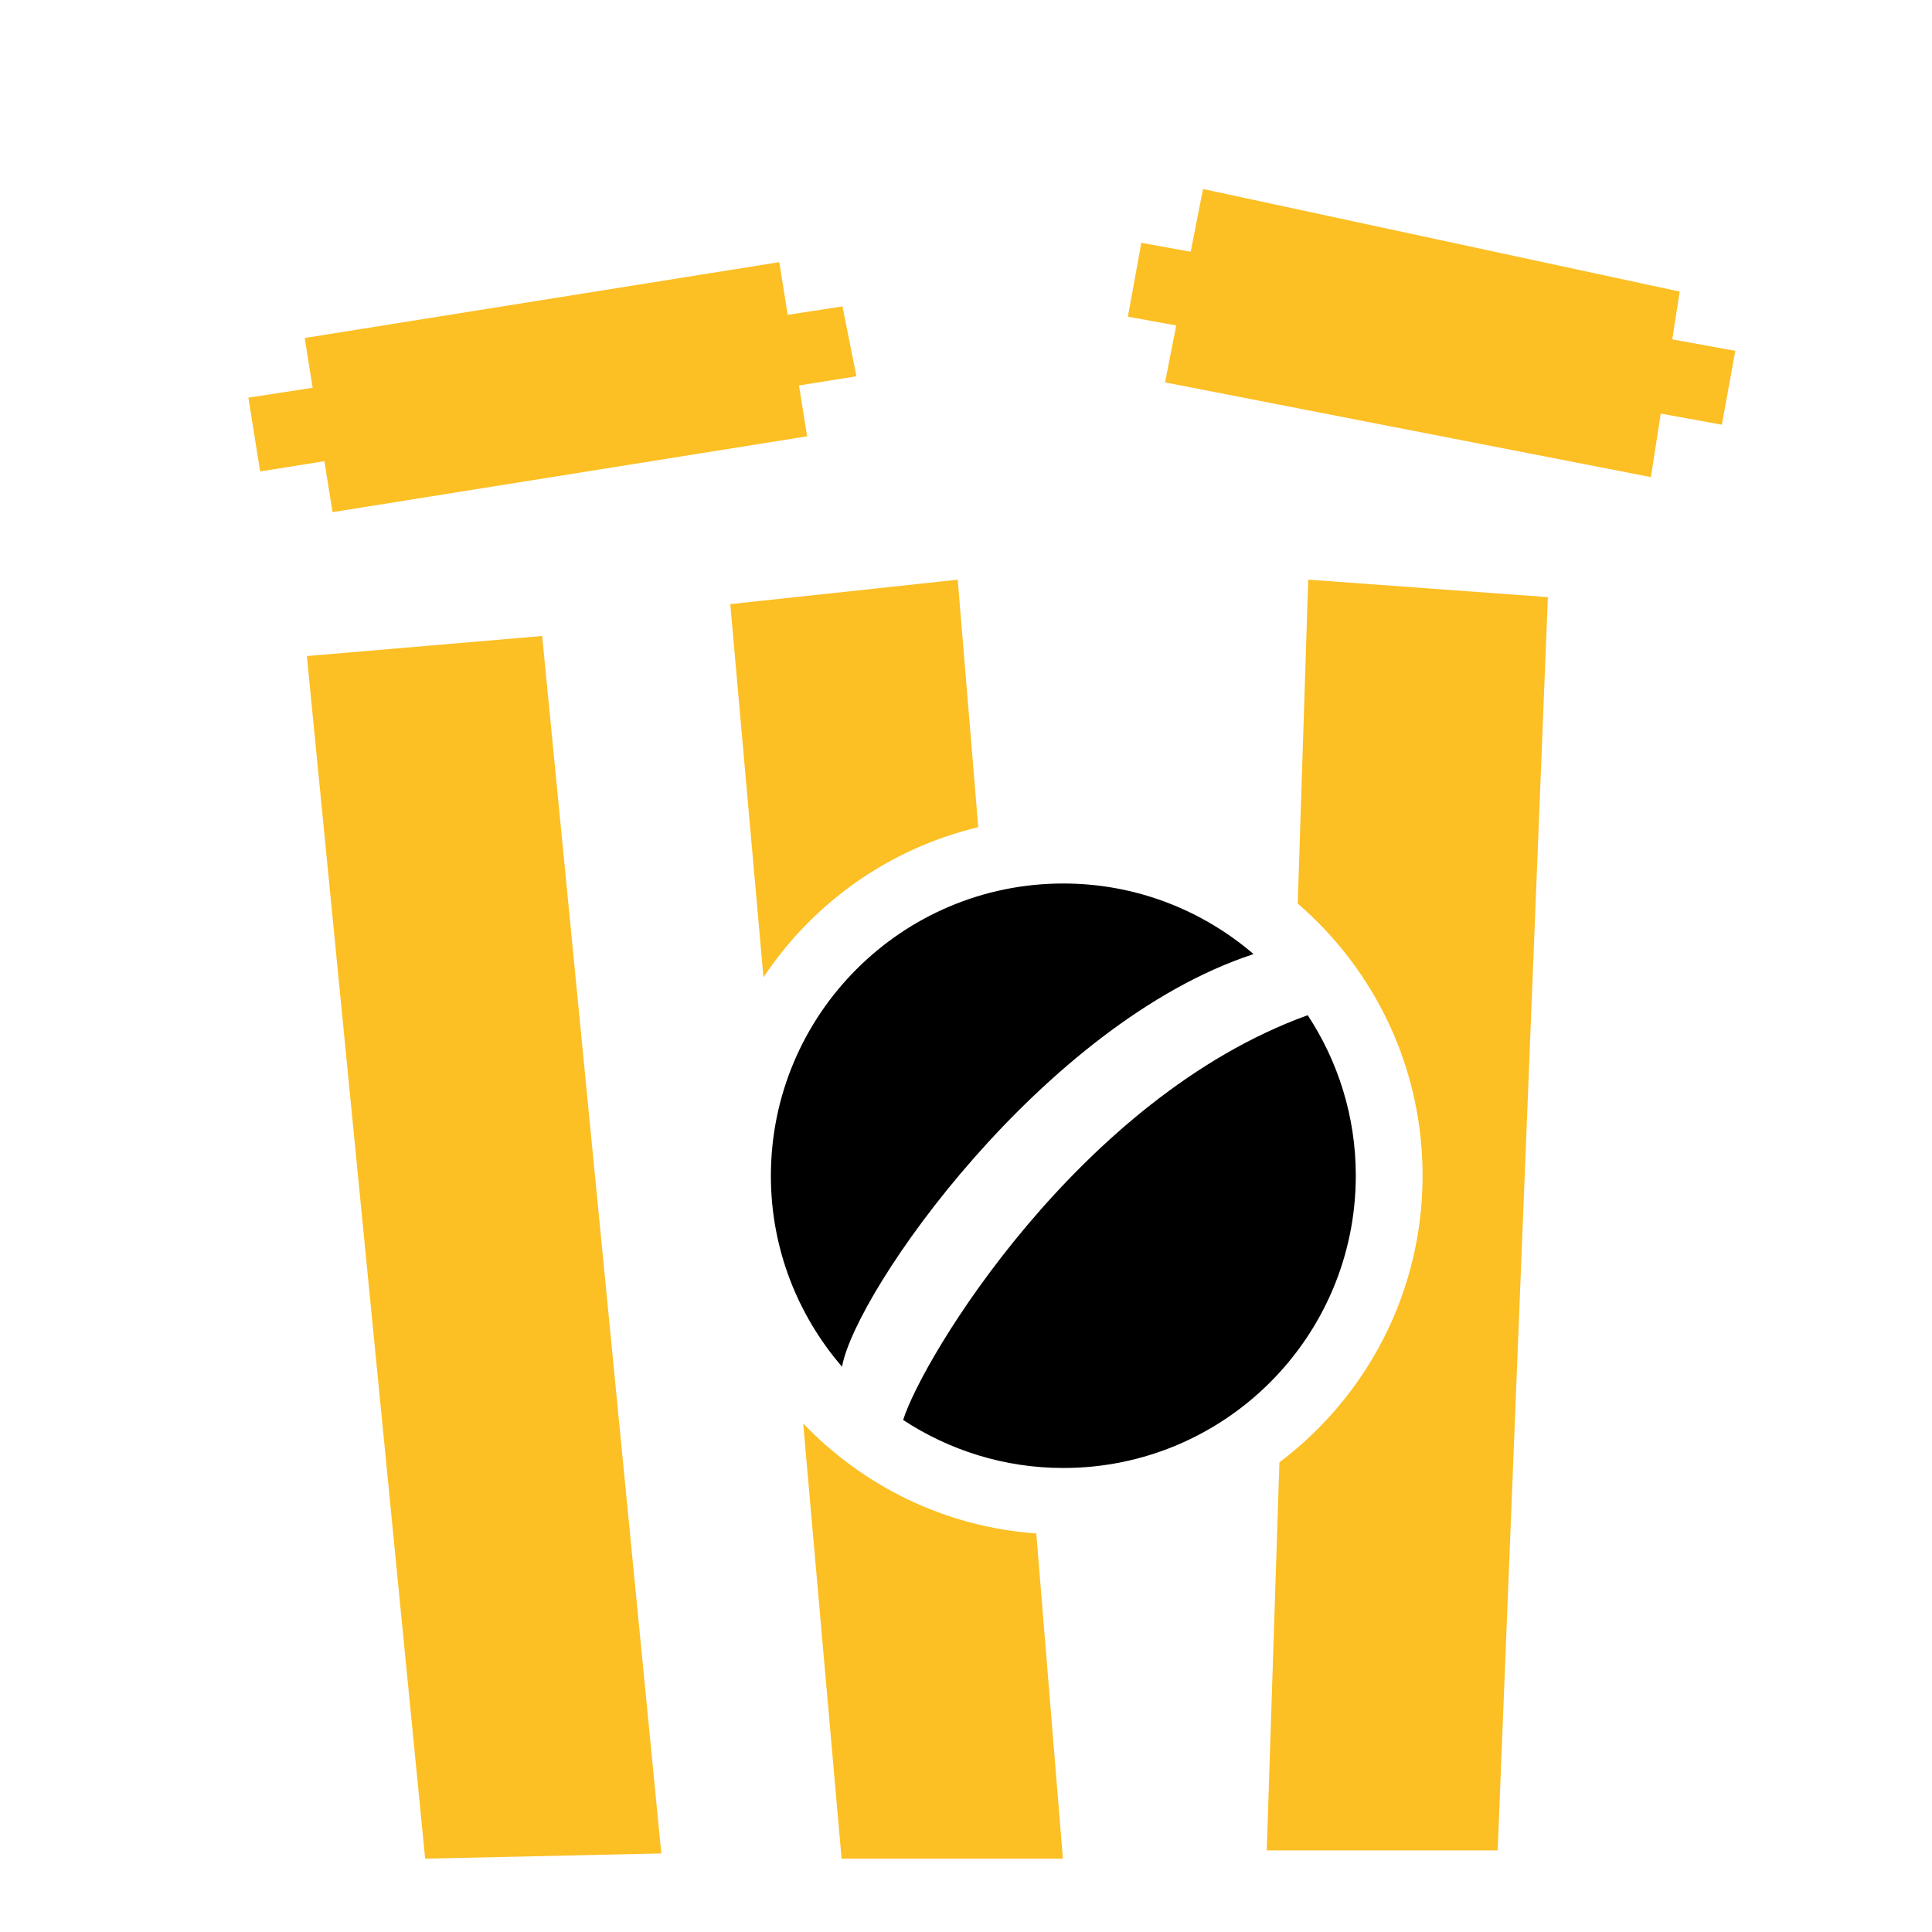
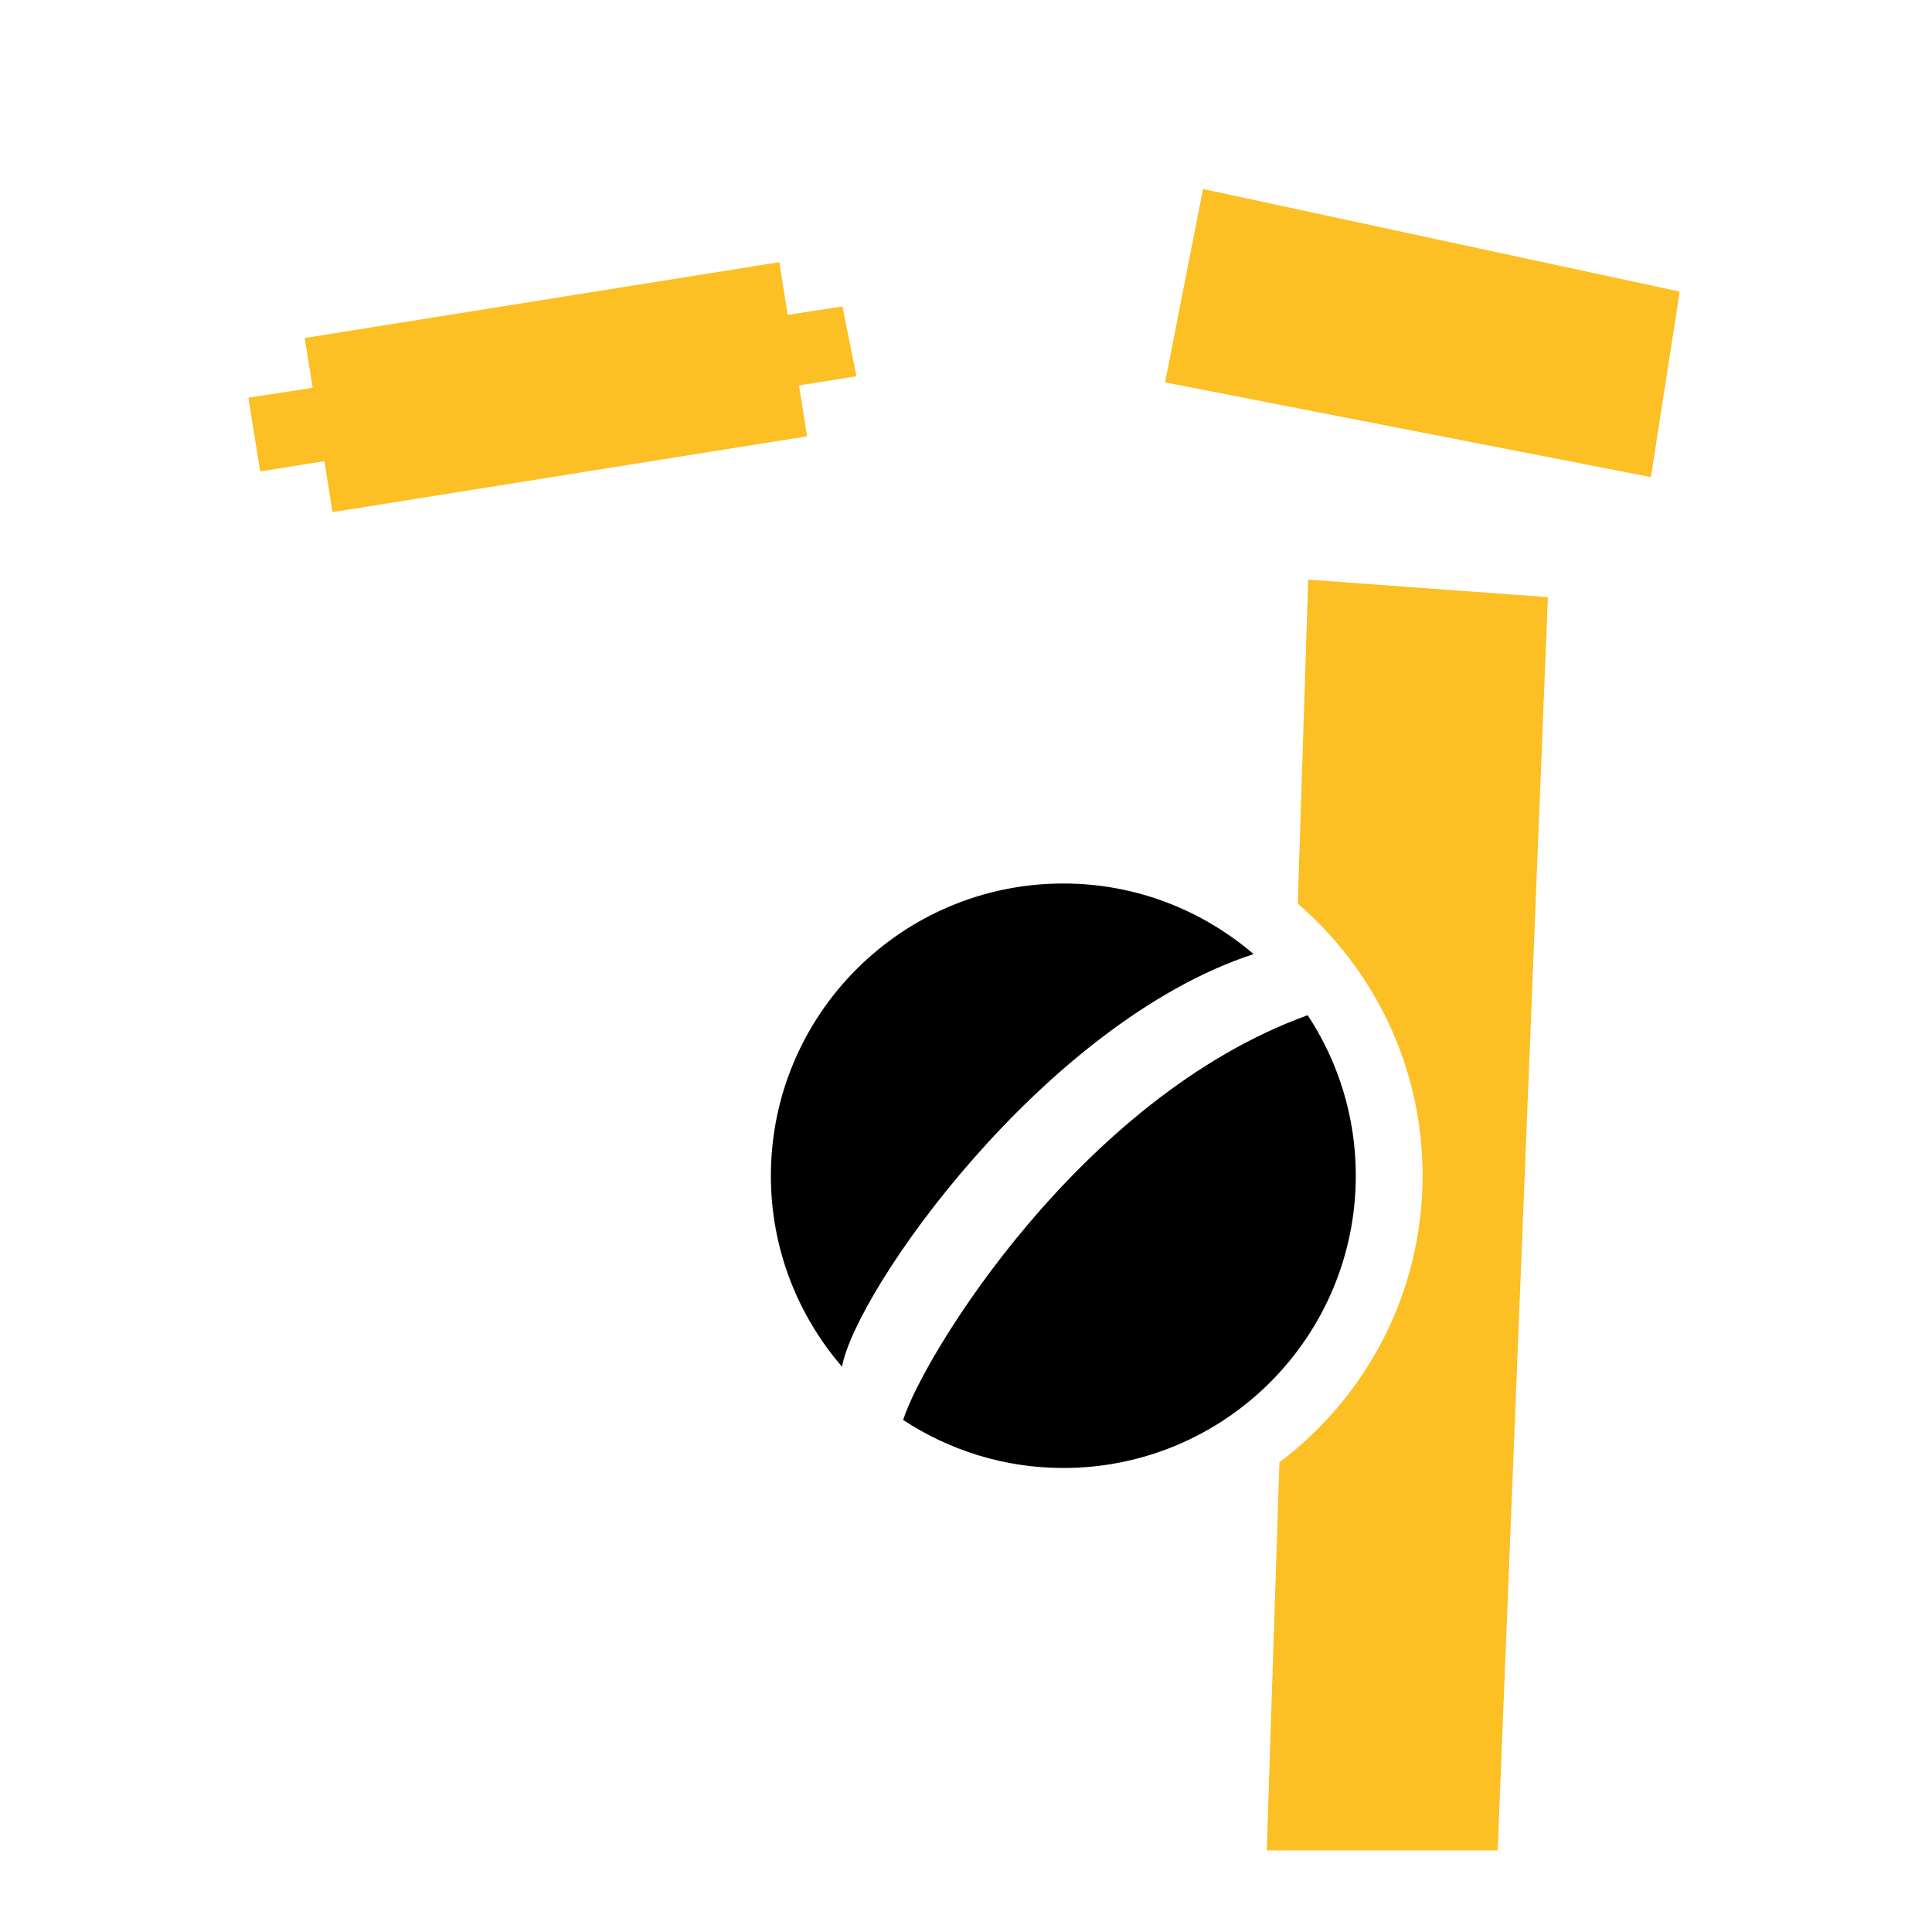
<svg xmlns="http://www.w3.org/2000/svg" id="Layer_2" data-name="Layer 2" viewBox="0 0 44.26 44.26">
  <defs>
    <style>
      .cls-1 {
        fill: #fcbf24;
      }

      .cls-2 {
        fill: #fff;
      }
    </style>
  </defs>
  <g id="Layer_1-2" data-name="Layer 1">
    <g>
-       <rect class="cls-2" width="44.26" height="44.26" />
-       <polygon class="cls-1" points="15.15 42.46 9.74 42.58 7.03 15.03 12.42 14.57 15.15 42.46" />
      <rect class="cls-1" x="7.23" y="6.85" width="11.01" height="4.04" transform="translate(-1.24 2.12) rotate(-9.08)" />
      <polygon class="cls-1" points="19.62 8.62 5.96 10.8 5.69 9.11 19.3 7.02 19.62 8.62" />
      <polygon class="cls-1" points="37.82 10.93 26.69 8.76 27.56 4.33 38.48 6.68 37.82 10.93" />
      <g>
-         <path class="cls-1" d="M22.41,18.94l-.47-5.66-5.21.56.76,8.55c1.13-1.7,2.87-2.95,4.92-3.44Z" />
-         <path class="cls-1" d="M18.4,32.61l.88,9.97h5.07l-.61-7.45c-2.1-.15-3.97-1.09-5.34-2.52Z" />
        <path class="cls-1" d="M29.97,13.28l-.24,7.42c1.75,1.51,2.86,3.74,2.86,6.23,0,2.69-1.29,5.07-3.28,6.57l-.29,8.89h5.29l1.15-28.71-5.48-.4Z" />
      </g>
-       <rect class="cls-1" x="25.88" y="6.79" width="13.83" height="1.72" transform="translate(1.9 -5.75) rotate(10.31)" />
      <g>
        <path d="M29.95,23.26h0c-5.22,1.89-8.82,7.86-9.26,9.27,1.05.69,2.31,1.1,3.67,1.1,3.7,0,6.7-3,6.7-6.7,0-1.36-.41-2.62-1.1-3.67Z" />
        <path d="M28.71,21.85c-1.17-1-2.69-1.61-4.35-1.61-3.7,0-6.7,3-6.7,6.7,0,1.67.62,3.2,1.63,4.37.31-1.73,4.61-7.87,9.42-9.45Z" />
      </g>
    </g>
  </g>
</svg>